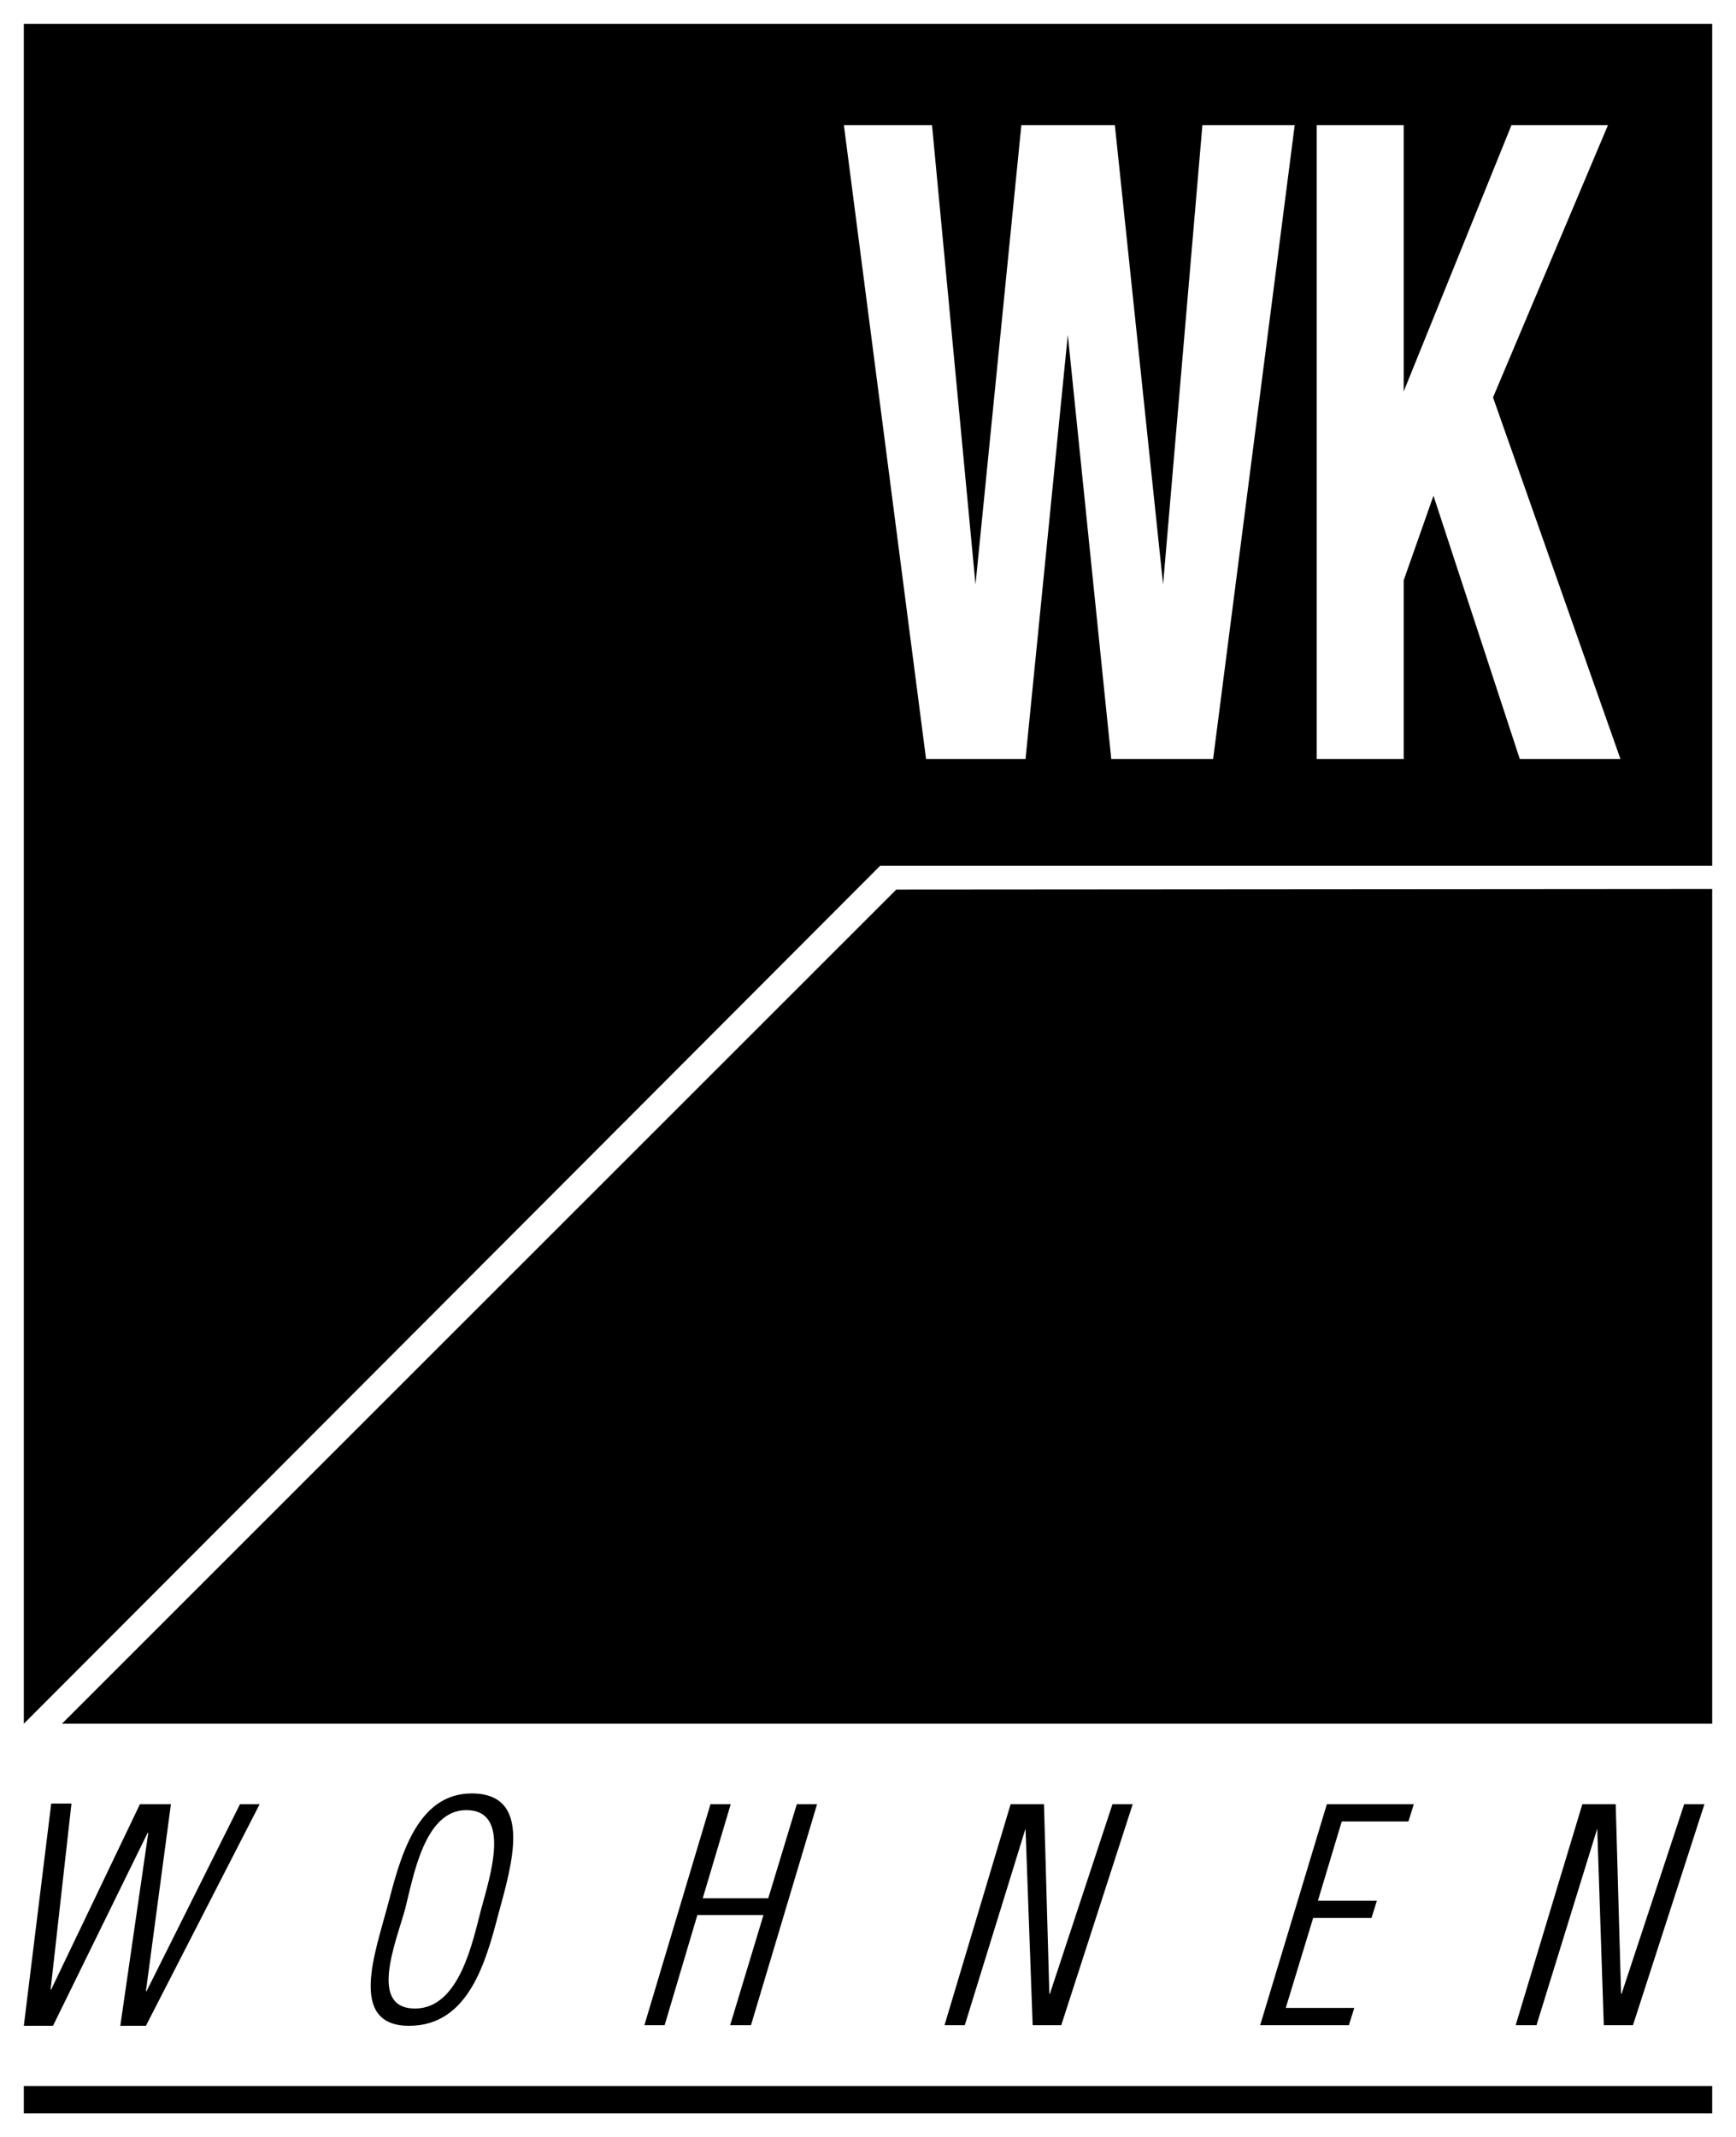
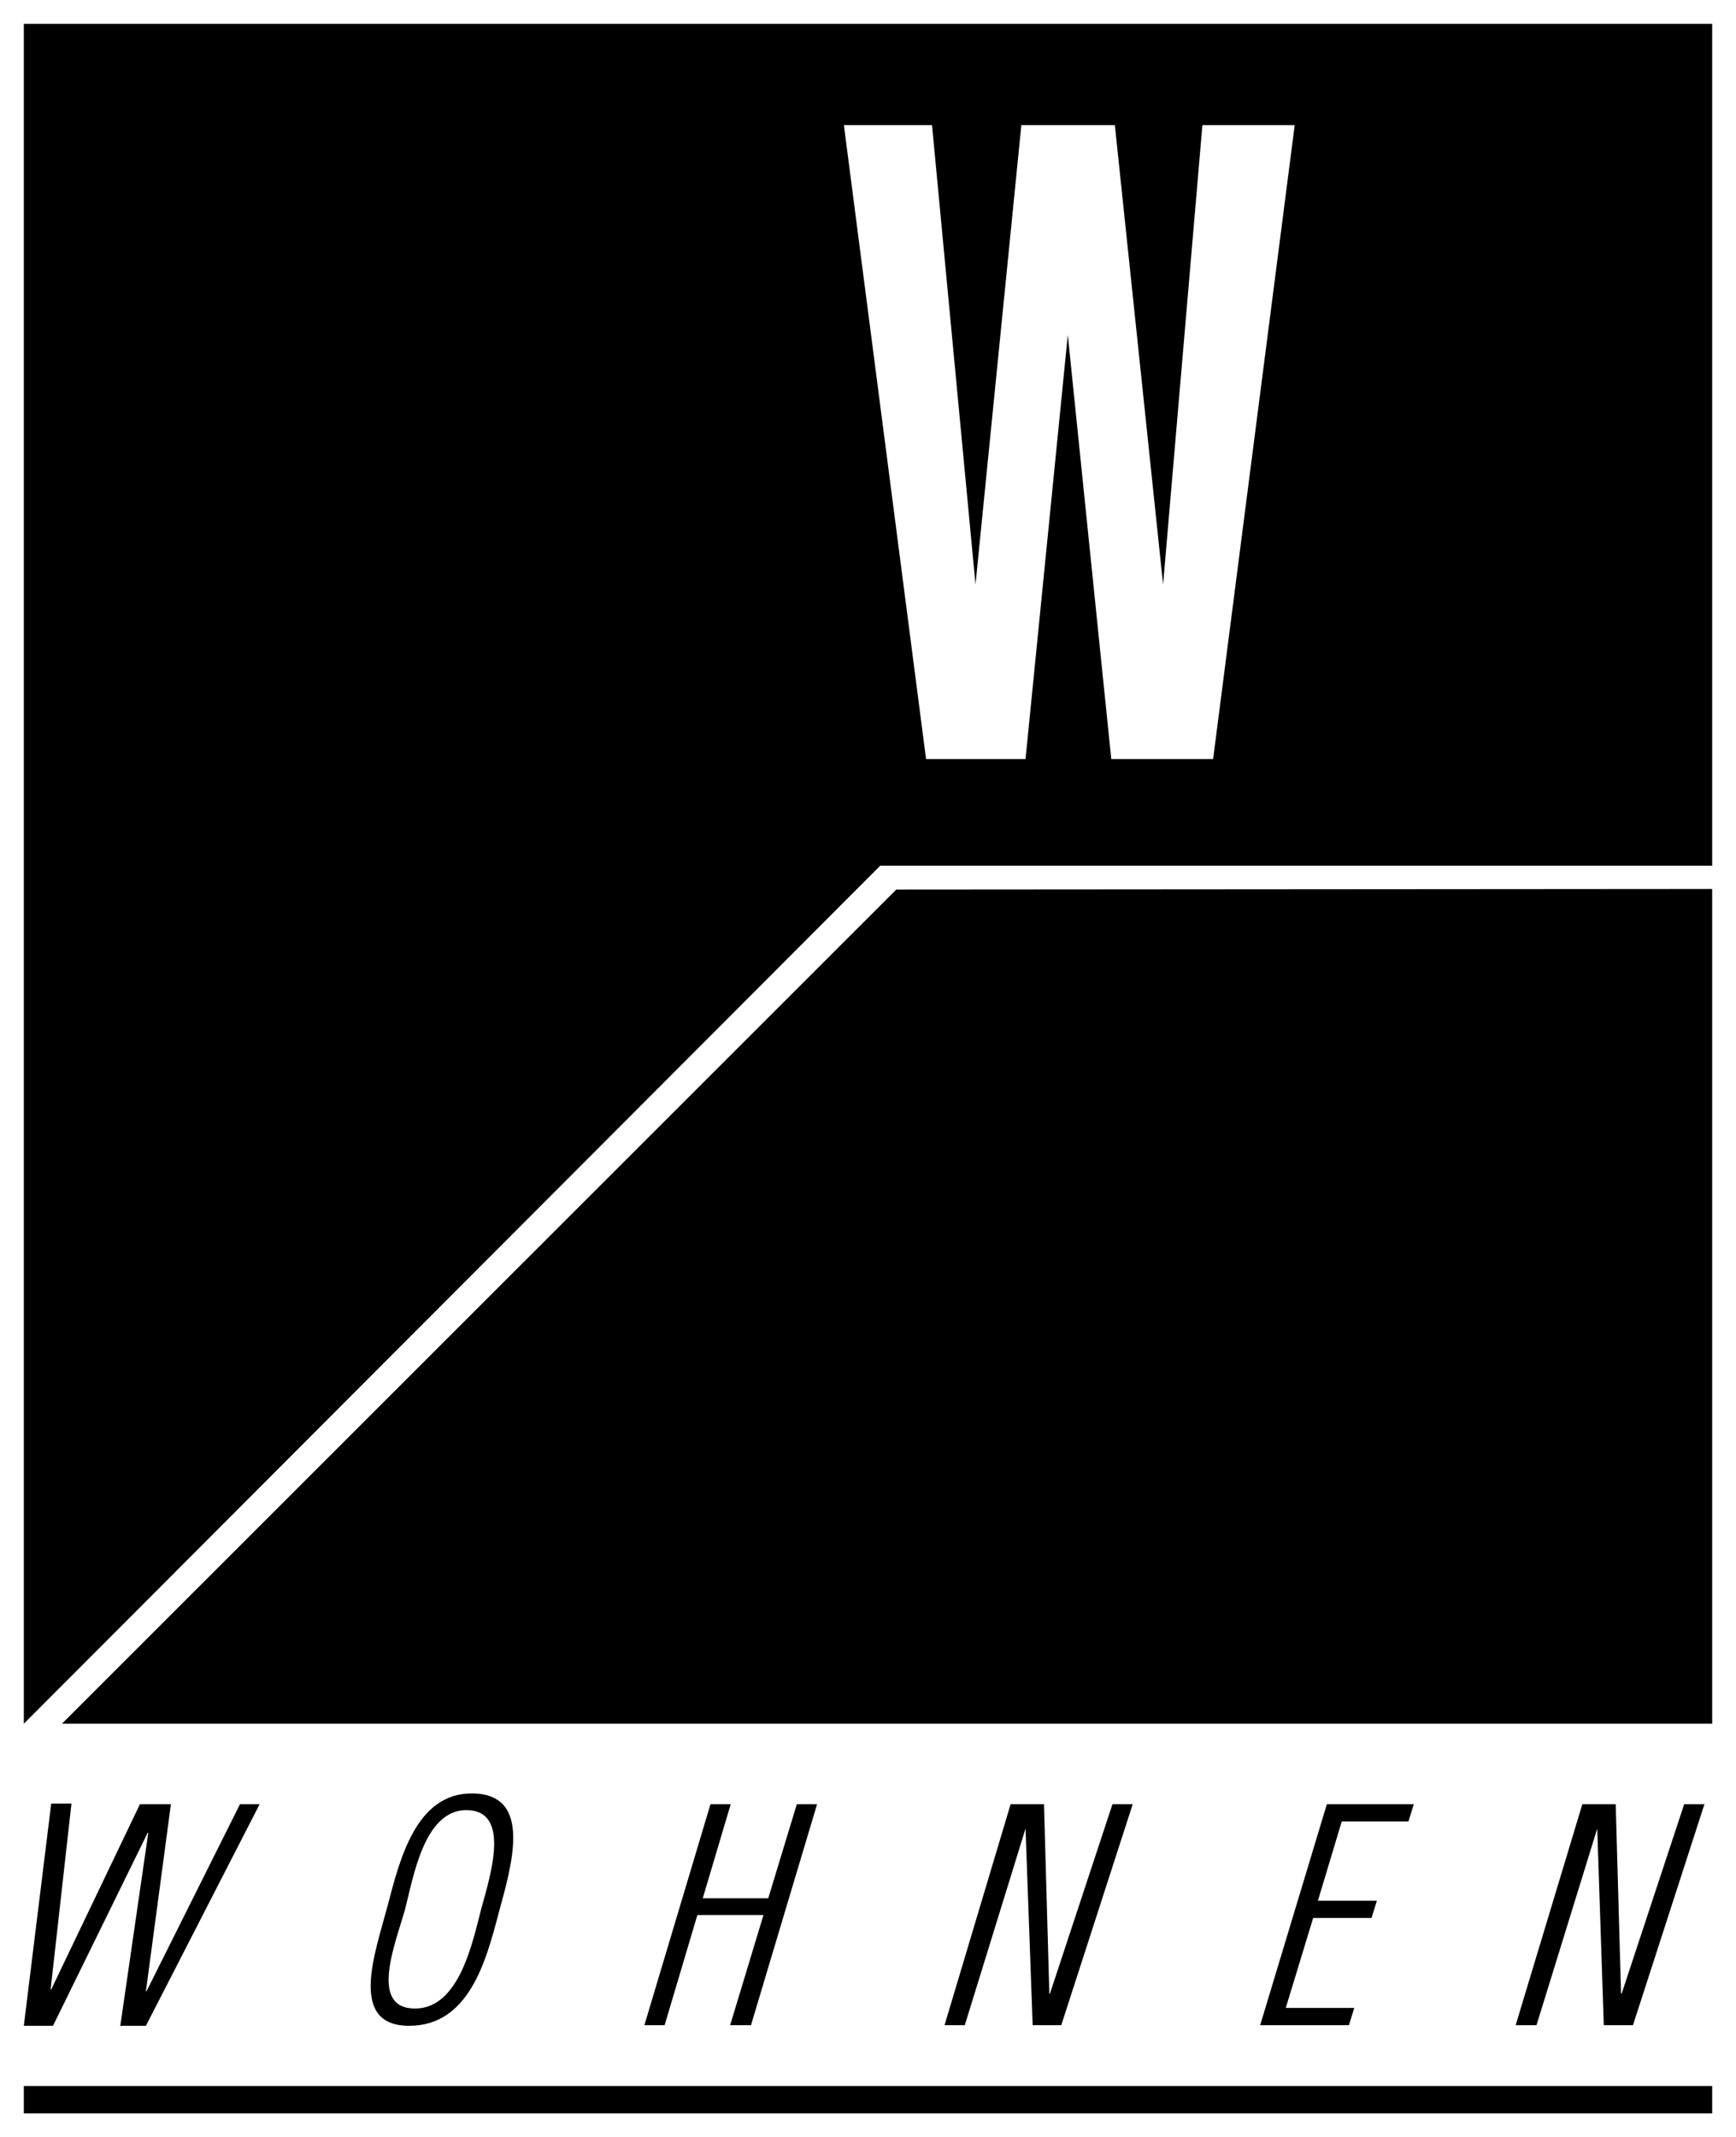
<svg xmlns="http://www.w3.org/2000/svg" version="1.1" x="0px" y="0px" width="291.5px" height="358.7px" viewBox="0 0 291.5 358.7" style="enable-background:new 0 0 291.5 358.7;" xml:space="preserve">
  <style type="text/css">
	.st0{fill:#FFFFFF;}
</style>
  <g id="Ebene_2">
    <g>
      <path class="st0" d="M291.5,358.7H0V0h291.5V358.7z" />
    </g>
  </g>
  <g id="WK_Logo">
    <polygon points="287.5,149.2 287.5,289.3 10.4,289.3 150.5,149.3  " />
    <polygon points="287.5,145.3 147.8,145.3 4,289.3 4,4 287.5,4  " />
    <polygon points="4,350.1 287.5,350.1 287.5,354.7 4,354.7  " />
    <polygon points="28.7,302.8 23.5,302.8 8.6,333.9 8.5,333.9 12,302.7 8.6,302.7 4,340 8.9,340 24.8,307.6 24.9,307.6 20.2,340    24.5,340 43.6,302.8 40.3,302.8 24.6,334.2 24.5,334.2  " />
    <polygon points="111.6,339.9 117.1,321.4 128.2,321.4 122.6,339.9 126.1,339.9 137.2,302.8 133.8,302.8 129,318.6 118,318.6    122.7,302.8 119.3,302.8 108.2,339.9  " />
    <polygon points="226.5,339.9 227.4,337 215.9,337 220.5,321.9 230.3,321.9 231.2,319 221.3,319 225.3,305.7 236.5,305.7    237.4,302.8 222.8,302.8 211.6,339.9  " />
    <polygon points="271.3,302.8 265.7,302.8 254.5,339.9 258,339.9 268.2,306.9 269.3,339.9 274.2,339.9 286.2,302.8 282.8,302.8    272.3,334.6 272.2,334.6  " />
    <polygon points="175.3,302.8 169.7,302.8 158.6,339.9 162,339.9 172.2,306.9 173.4,339.9 178.2,339.9 190.2,302.8 186.8,302.8    176.3,334.6 176.2,334.6  " />
    <path d="M68.7,340c10,0,12.9-10.8,15-18.8c2.2-8.1,5.9-20.2-4.5-20.2c-9.4,0-12.1,11.2-14.1,18.8C63,327.7,58.4,340,68.7,340   L68.7,340z M69.7,337.1c-7.8,0-3.3-10.9-1.7-16.6c1.4-5.4,3.2-16.7,10.3-16.7c7.6,0,4,11.1,2.5,16.6   C79.4,325.7,77.2,337.1,69.7,337.1L69.7,337.1z" />
    <polygon class="st0" points="187.2,21 171.5,21 163.8,98.1 156.5,21 141.7,21 155.5,127.4 172.2,127.4 179.3,56.2 186.6,127.4    203.7,127.4 217.4,21 201.9,21 195.3,98.1  " />
-     <polygon class="st0" points="235.7,127.4 235.7,97.4 240.7,83.2 255.2,127.4 272.1,127.4 250.7,66.7 270,21 253.8,21 235.7,65.7    235.7,21 221.1,21 221.1,127.4  " />
  </g>
</svg>